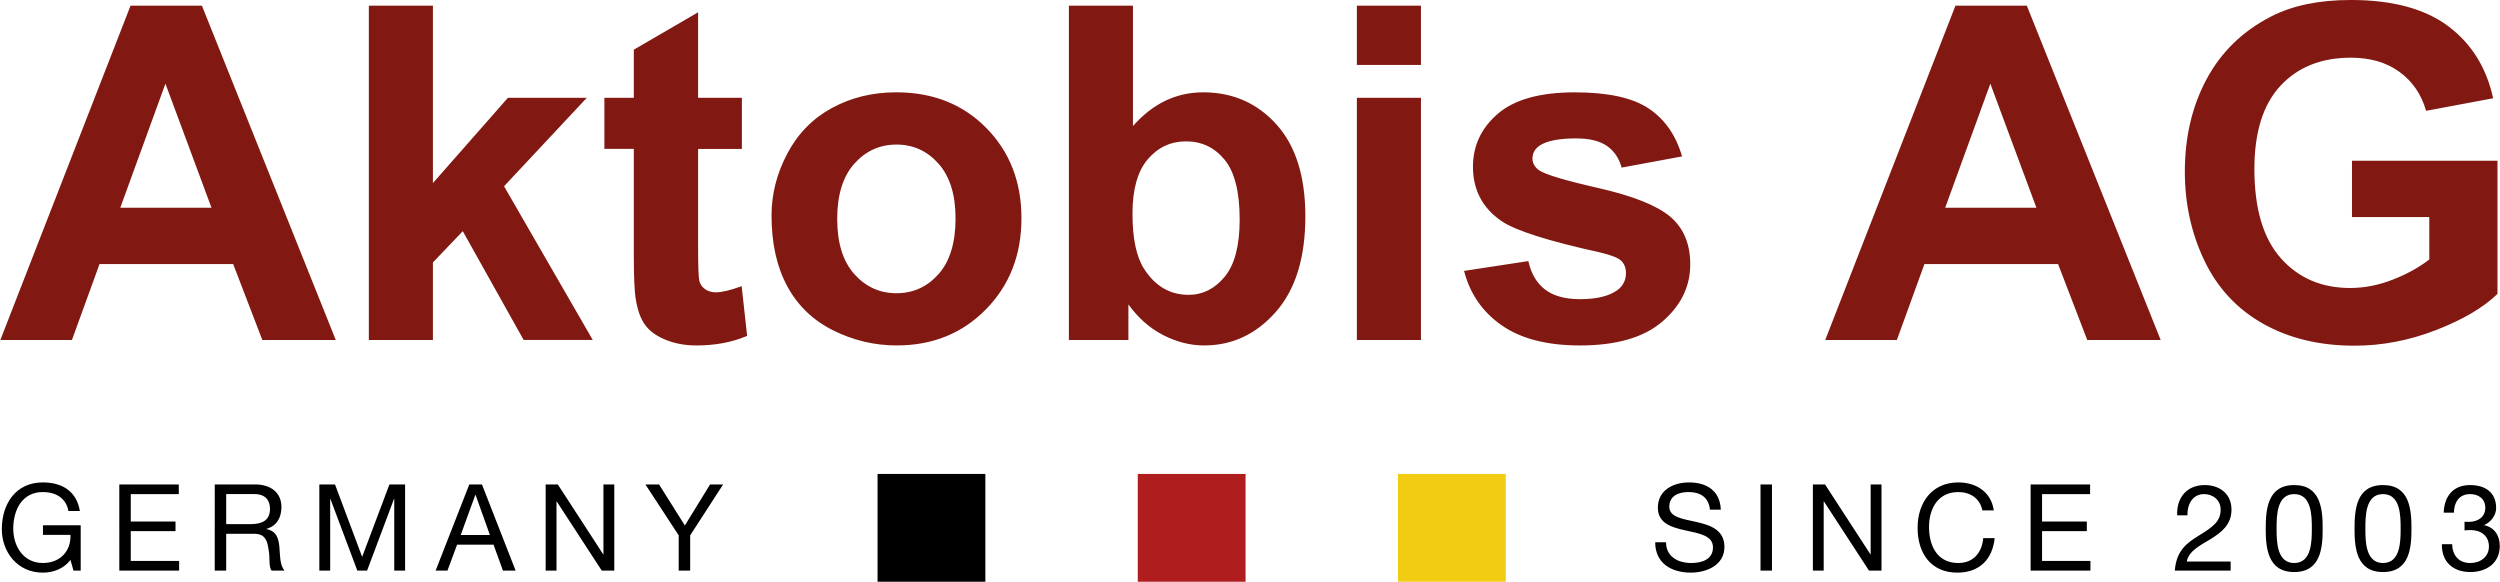
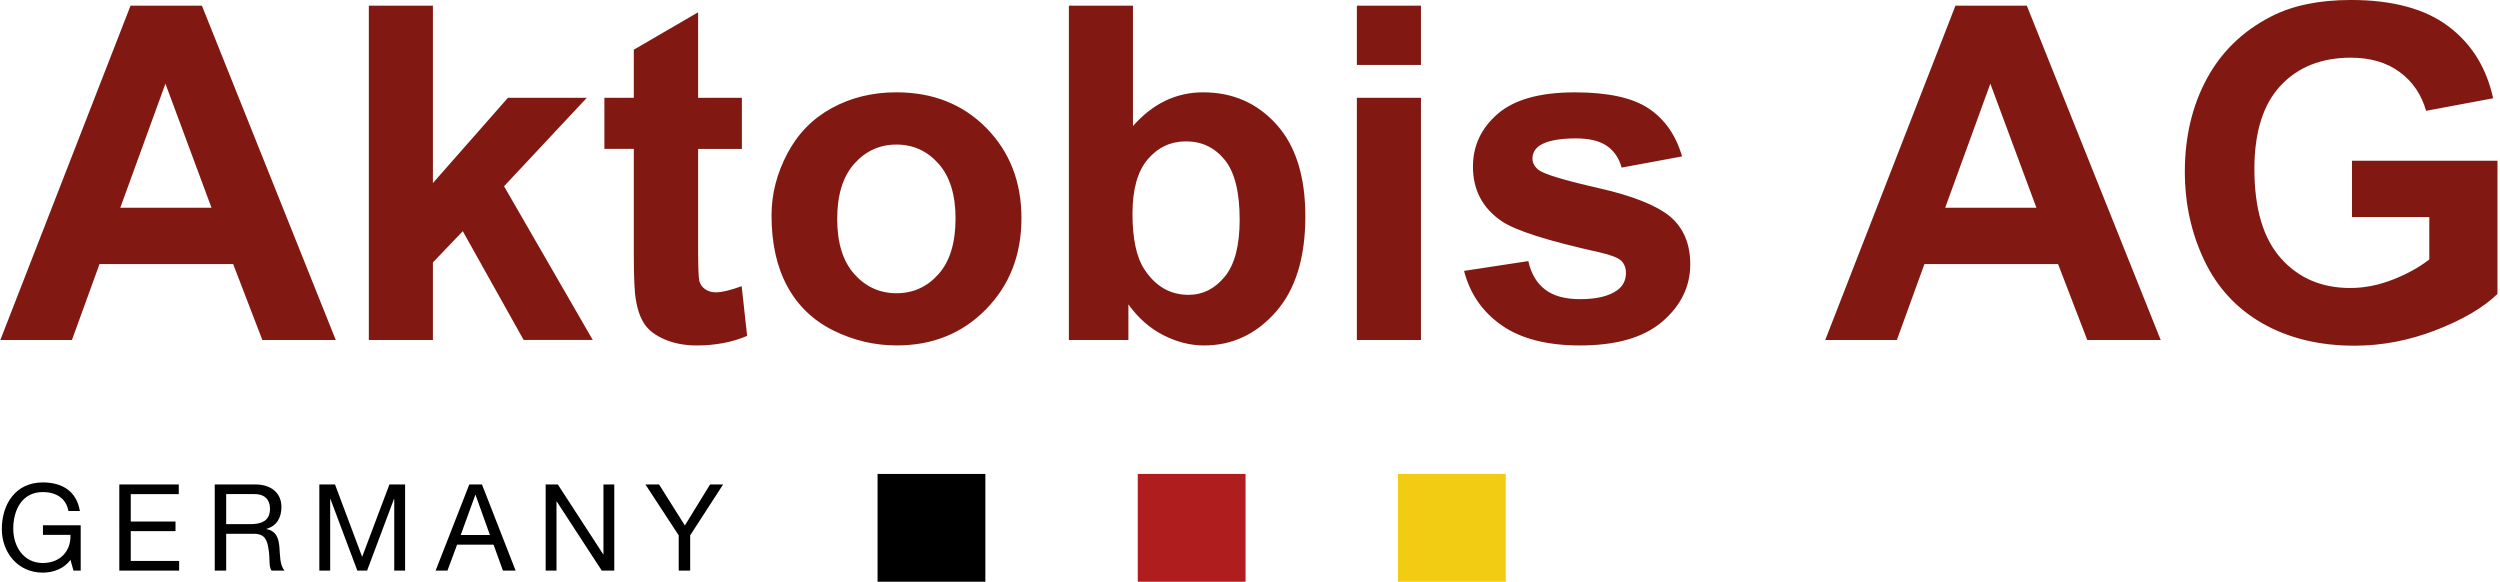
<svg xmlns="http://www.w3.org/2000/svg" version="1.1" id="Ebene_1" x="0px" y="0px" enable-background="new 0 0 1299 900" xml:space="preserve" viewBox="554.83 427.82 190.65 44.38">
  <g>
    <path fill="#811912" d="M740.088,444.374v3.234c-0.777,0.603-1.707,1.116-2.791,1.539c-1.084,0.424-2.165,0.635-3.243,0.635   c-2.18,0-3.941-0.756-5.286-2.269c-1.345-1.513-2.018-3.782-2.018-6.808c0-2.806,0.664-4.921,1.991-6.347   c1.328-1.426,3.116-2.139,5.365-2.139c1.483,0,2.722,0.362,3.713,1.087c0.991,0.724,1.666,1.712,2.025,2.965l5.112-0.957   c-0.51-2.341-1.655-4.176-3.434-5.504c-1.78-1.327-4.252-1.991-7.417-1.991c-2.435,0-4.47,0.424-6.104,1.271   c-2.144,1.101-3.772,2.684-4.886,4.747c-1.113,2.064-1.669,4.423-1.669,7.078c0,2.446,0.498,4.709,1.495,6.79   s2.486,3.681,4.469,4.8c1.983,1.118,4.307,1.678,6.973,1.678c2.099,0,4.171-0.398,6.218-1.191c2.046-0.794,3.607-1.713,4.687-2.757   v-10.155h-11.095v4.295H740.088z M703.17,443.661l3.443-9.46l3.513,9.46H703.17z M709.396,428.253h-5.443l-9.93,25.494h5.461   l2.104-5.792h10.19l2.226,5.792h5.6L709.396,428.253z M669.356,452.634c1.467,1.02,3.458,1.53,5.974,1.53   c2.77,0,4.863-0.608,6.277-1.826c1.415-1.217,2.122-2.672,2.122-4.364c0-1.554-0.511-2.765-1.53-3.635   c-1.032-0.858-2.851-1.582-5.452-2.173c-2.603-0.592-4.124-1.05-4.565-1.374c-0.323-0.244-0.486-0.539-0.486-0.887   c0-0.406,0.186-0.736,0.557-0.991c0.556-0.359,1.479-0.539,2.766-0.539c1.02,0,1.805,0.191,2.355,0.574   c0.55,0.382,0.924,0.933,1.122,1.652l4.608-0.853c-0.465-1.611-1.311-2.828-2.539-3.651c-1.229-0.823-3.107-1.235-5.635-1.235   c-2.654,0-4.613,0.545-5.878,1.635c-1.264,1.089-1.895,2.434-1.895,4.034c0,1.774,0.729,3.159,2.19,4.156   c1.056,0.719,3.554,1.513,7.495,2.382c0.847,0.198,1.392,0.412,1.634,0.644c0.232,0.243,0.349,0.551,0.349,0.921   c0,0.546-0.215,0.98-0.644,1.305c-0.638,0.463-1.589,0.695-2.852,0.695c-1.148,0-2.041-0.246-2.678-0.739   c-0.639-0.492-1.062-1.214-1.271-2.165l-4.902,0.748C666.931,450.229,667.89,451.613,669.356,452.634 M663.192,435.279h-4.887   v18.468h4.887V435.279z M663.192,428.253h-4.887v4.521h4.887V428.253z M642.359,439.966c0.777-0.91,1.751-1.365,2.922-1.365   c1.194,0,2.174,0.467,2.939,1.4c0.765,0.933,1.147,2.454,1.147,4.564c0,1.983-0.38,3.435-1.139,4.356   c-0.759,0.922-1.678,1.383-2.756,1.383c-1.403,0-2.527-0.649-3.373-1.948c-0.603-0.915-0.905-2.33-0.905-4.243   C641.194,442.258,641.583,440.875,642.359,439.966 M640.881,453.747v-2.714c0.742,1.032,1.626,1.812,2.652,2.34   c1.026,0.526,2.067,0.791,3.122,0.791c2.144,0,3.967-0.853,5.469-2.557c1.501-1.704,2.252-4.133,2.252-7.286   c0-3.049-0.737-5.388-2.209-7.017c-1.472-1.628-3.333-2.443-5.582-2.443c-2.064,0-3.849,0.858-5.356,2.574v-9.182h-4.886v25.494   H640.881z M619.979,440.305c0.87-0.974,1.942-1.461,3.217-1.461c1.275,0,2.345,0.487,3.209,1.461   c0.863,0.974,1.295,2.365,1.295,4.173c0,1.855-0.432,3.27-1.295,4.243c-0.864,0.974-1.934,1.461-3.209,1.461   c-1.275,0-2.347-0.487-3.217-1.461c-0.869-0.973-1.304-2.376-1.304-4.208C618.675,442.682,619.11,441.279,619.979,440.305    M614.867,449.651c0.8,1.479,1.967,2.6,3.504,3.365c1.536,0.765,3.15,1.147,4.843,1.147c2.735,0,5.005-0.918,6.808-2.757   c1.802-1.836,2.704-4.153,2.704-6.947c0-2.771-0.893-5.063-2.678-6.878c-1.786-1.814-4.075-2.721-6.869-2.721   c-1.809,0-3.446,0.4-4.913,1.2c-1.466,0.8-2.599,1.959-3.399,3.478c-0.8,1.519-1.2,3.089-1.2,4.712   C613.667,446.374,614.067,448.174,614.867,449.651 M608.067,435.279v-6.521l-4.903,2.852v3.669h-2.244v3.896h2.244v8.051   c0,1.727,0.052,2.875,0.156,3.443c0.128,0.8,0.357,1.435,0.687,1.904c0.33,0.471,0.849,0.853,1.556,1.148   c0.707,0.295,1.502,0.443,2.383,0.443c1.437,0,2.724-0.243,3.86-0.73l-0.417-3.791c-0.858,0.313-1.513,0.47-1.965,0.47   c-0.325,0-0.6-0.081-0.826-0.244c-0.226-0.162-0.371-0.368-0.435-0.617s-0.096-1.128-0.096-2.635v-7.442h3.339v-3.896H608.067z    M587.844,453.747v-5.913l2.278-2.383l4.642,8.295h5.27l-6.765-11.722l6.312-6.747h-6.016l-5.721,6.504v-13.529h-4.887v25.494   H587.844z M564.003,443.661l3.443-9.46l3.512,9.46H564.003z M570.228,428.253h-5.443l-9.929,25.494h5.46l2.104-5.792h10.19   l2.226,5.792h5.6L570.228,428.253z" />
  </g>
  <rect x="621.753" y="463.96" width="8.221" height="8.221" />
  <rect x="641.596" y="463.96" fill="#AF1D1F" width="8.22" height="8.221" />
  <rect x="661.439" y="463.96" fill="#F2CB13" width="8.22" height="8.221" />
  <g>
-     <path d="M742.776,468.269c0.147-0.018,0.313-0.026,0.47-0.026c0.772,0,1.39,0.432,1.39,1.252c0,0.791-0.653,1.261-1.417,1.261   c-0.893,0-1.363-0.59-1.39-1.436h-0.781c-0.028,1.343,0.845,2.124,2.171,2.124c1.224,0,2.244-0.68,2.244-1.986   c0-0.783-0.387-1.408-1.177-1.583v-0.018c0.497-0.229,0.9-0.728,0.9-1.298c0-1.205-0.854-1.748-1.987-1.748   c-1.307,0-1.968,0.864-2.014,2.107h0.781c0.009-0.764,0.377-1.418,1.232-1.418c0.663,0,1.16,0.368,1.16,1.05   c0,0.708-0.58,1.067-1.242,1.067c-0.11,0-0.222,0-0.341-0.009V468.269z M735.214,468.123c0-0.966,0.009-2.623,1.344-2.623   c1.334,0,1.344,1.657,1.344,2.623c0,0.975-0.01,2.632-1.344,2.632C735.223,470.755,735.214,469.098,735.214,468.123    M734.387,468.132c0,1.436,0.129,3.312,2.171,3.312s2.17-1.876,2.17-3.312c0-1.444-0.128-3.321-2.17-3.321   S734.387,466.688,734.387,468.132 M728.442,468.123c0-0.966,0.009-2.623,1.345-2.623c1.334,0,1.343,1.657,1.343,2.623   c0,0.975-0.009,2.632-1.343,2.632C728.451,470.755,728.442,469.098,728.442,468.123 M727.615,468.132   c0,1.436,0.13,3.312,2.172,3.312s2.17-1.876,2.17-3.312c0-1.444-0.128-3.321-2.17-3.321S727.615,466.688,727.615,468.132    M721.644,467.12c-0.028-0.782,0.359-1.62,1.271-1.62c0.69,0,1.261,0.469,1.261,1.178c0,0.902-0.562,1.308-1.666,1.988   c-0.92,0.57-1.701,1.122-1.83,2.667h4.259v-0.689h-3.349c0.156-0.81,1.012-1.224,1.832-1.721c0.809-0.506,1.581-1.086,1.581-2.235   c0-1.215-0.9-1.877-2.042-1.877c-1.38,0-2.161,0.984-2.098,2.31H721.644z M709.685,471.333h4.562v-0.735h-3.689v-2.272h3.413   v-0.735h-3.413v-2.09h3.662v-0.735h-4.535V471.333z M706.878,466.742c-0.202-1.398-1.334-2.133-2.704-2.133   c-2.024,0-3.109,1.554-3.109,3.459c0,1.914,0.992,3.421,3.035,3.421c1.656,0,2.677-0.992,2.843-2.63h-0.874   c-0.083,1.086-0.745,1.896-1.895,1.896c-1.574,0-2.236-1.252-2.236-2.752c0-1.371,0.662-2.659,2.227-2.659   c0.91,0,1.655,0.47,1.84,1.398H706.878z M693.08,471.333h0.825v-5.271h0.02l3.433,5.271h0.955v-6.568h-0.827v5.326h-0.018   l-3.46-5.326h-0.928V471.333z M689.087,471.333h0.873v-6.568h-0.873V471.333z M686.059,466.688   c-0.055-1.444-1.075-2.078-2.419-2.078c-1.196,0-2.382,0.588-2.382,1.922c0,1.205,1.057,1.508,2.105,1.737   c1.05,0.232,2.099,0.389,2.099,1.29c0,0.947-0.874,1.196-1.666,1.196c-0.993,0-1.914-0.479-1.914-1.583h-0.827   c0,1.602,1.241,2.317,2.714,2.317c1.196,0,2.566-0.561,2.566-1.958c0-1.288-1.048-1.656-2.098-1.896   c-1.058-0.241-2.106-0.359-2.106-1.17c0-0.854,0.736-1.122,1.472-1.122c0.902,0,1.528,0.405,1.629,1.344H686.059z" />
    <path d="M609.974,464.765h-0.994l-1.922,3.128l-1.968-3.128h-1.04l2.539,3.882v2.687h0.873v-2.687L609.974,464.765z    M596.442,471.333h0.827v-5.271h0.018l3.433,5.271h0.955v-6.568h-0.826v5.326h-0.019l-3.46-5.326h-0.928V471.333z M591.078,465.557   h0.018l1.095,3.063h-2.226L591.078,465.557z M588.051,471.333h0.902l0.736-1.979h2.778l0.717,1.979h0.966l-2.566-6.568h-0.966   L588.051,471.333z M579.183,471.333h0.827v-5.464h0.018l2.052,5.464h0.745l2.052-5.465h0.019v5.465h0.827v-6.568h-1.195   l-2.08,5.521l-2.07-5.521h-1.195V471.333z M571.206,471.333h0.873v-2.806h2.135c0.847,0,1.004,0.543,1.096,1.187   c0.128,0.644-0.01,1.352,0.238,1.619h0.975c-0.368-0.451-0.331-1.168-0.387-1.812c-0.064-0.644-0.22-1.205-0.983-1.352v-0.019   c0.791-0.221,1.14-0.873,1.14-1.665c0-1.05-0.763-1.721-1.996-1.721h-3.091V471.333z M572.079,467.792V465.5h2.172   c0.819,0,1.169,0.479,1.169,1.123c0,0.957-0.7,1.169-1.519,1.169H572.079z M563.929,471.333h4.562v-0.735h-3.689v-2.272h3.413   v-0.735h-3.413v-2.09h3.662v-0.735h-4.535V471.333z M560.433,471.333h0.551v-3.458h-2.878v0.735h2.097   c0.055,1.196-0.754,2.145-2.107,2.145c-1.463,0-2.255-1.252-2.255-2.623c0-1.408,0.663-2.788,2.255-2.788   c0.975,0,1.776,0.451,1.951,1.445h0.873c-0.248-1.537-1.388-2.18-2.824-2.18c-2.08,0-3.127,1.654-3.127,3.568   c0,1.712,1.167,3.312,3.127,3.312c0.773,0,1.601-0.284,2.107-0.975L560.433,471.333z" />
  </g>
</svg>